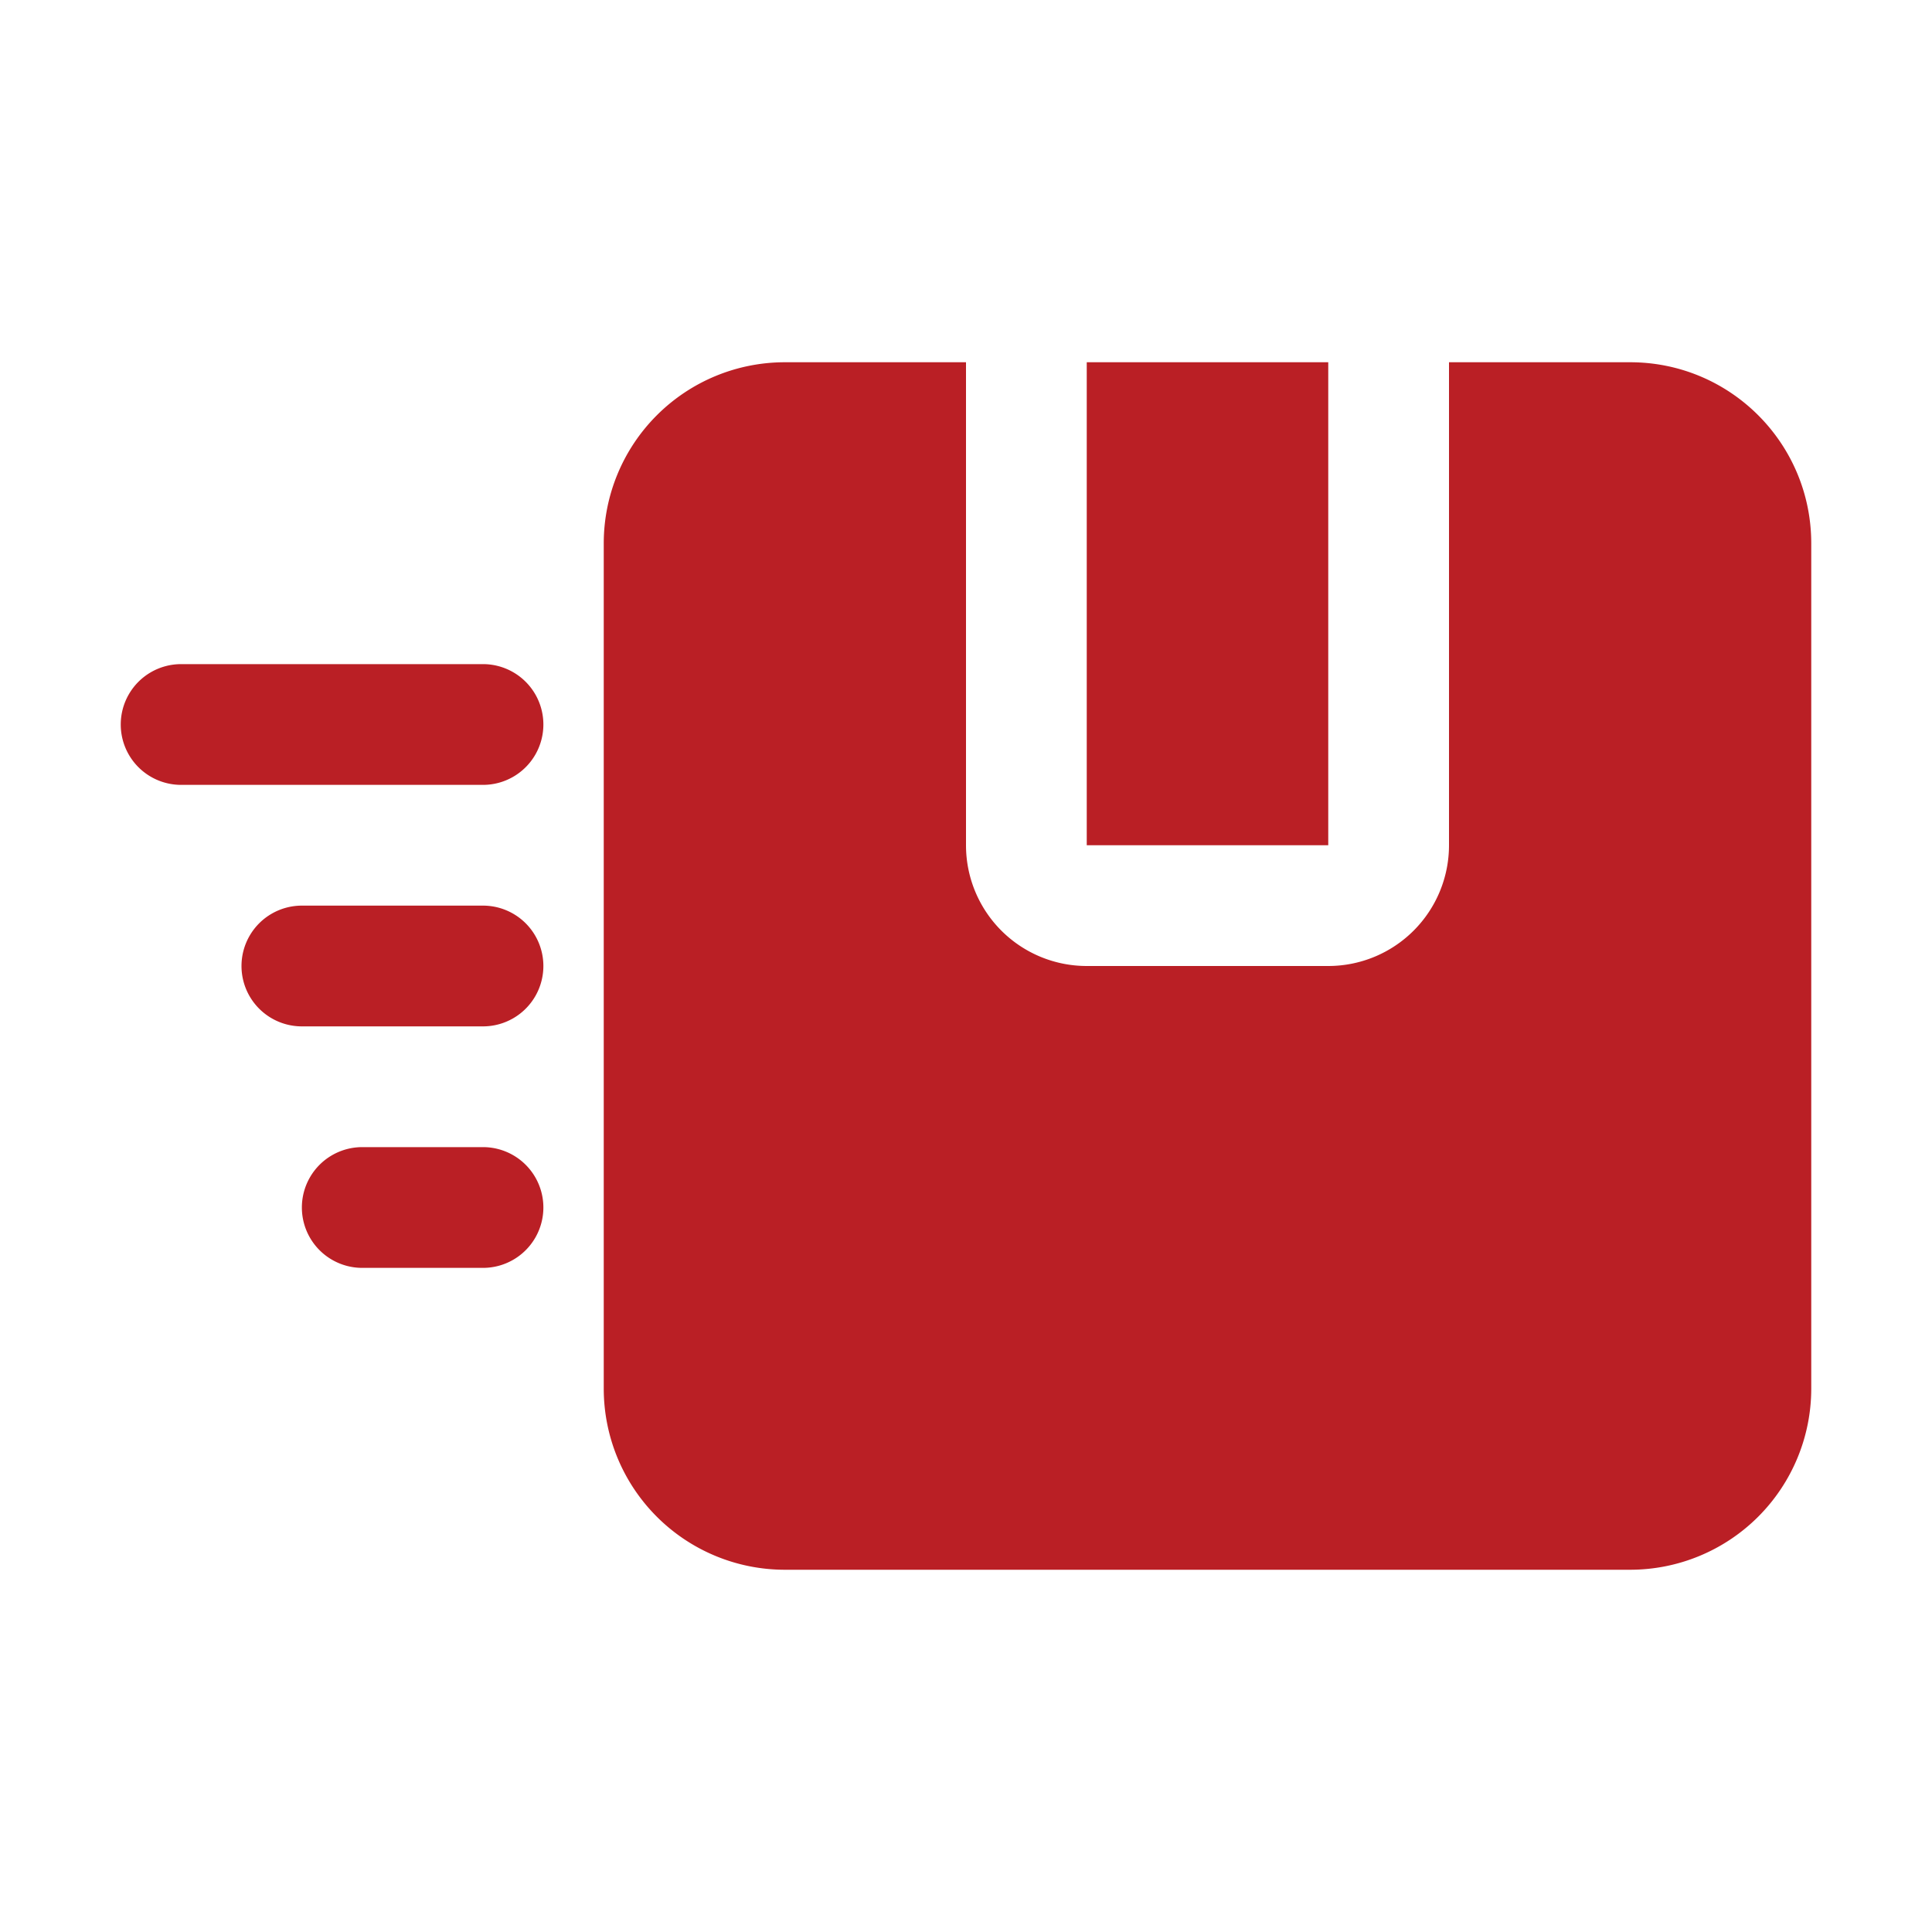
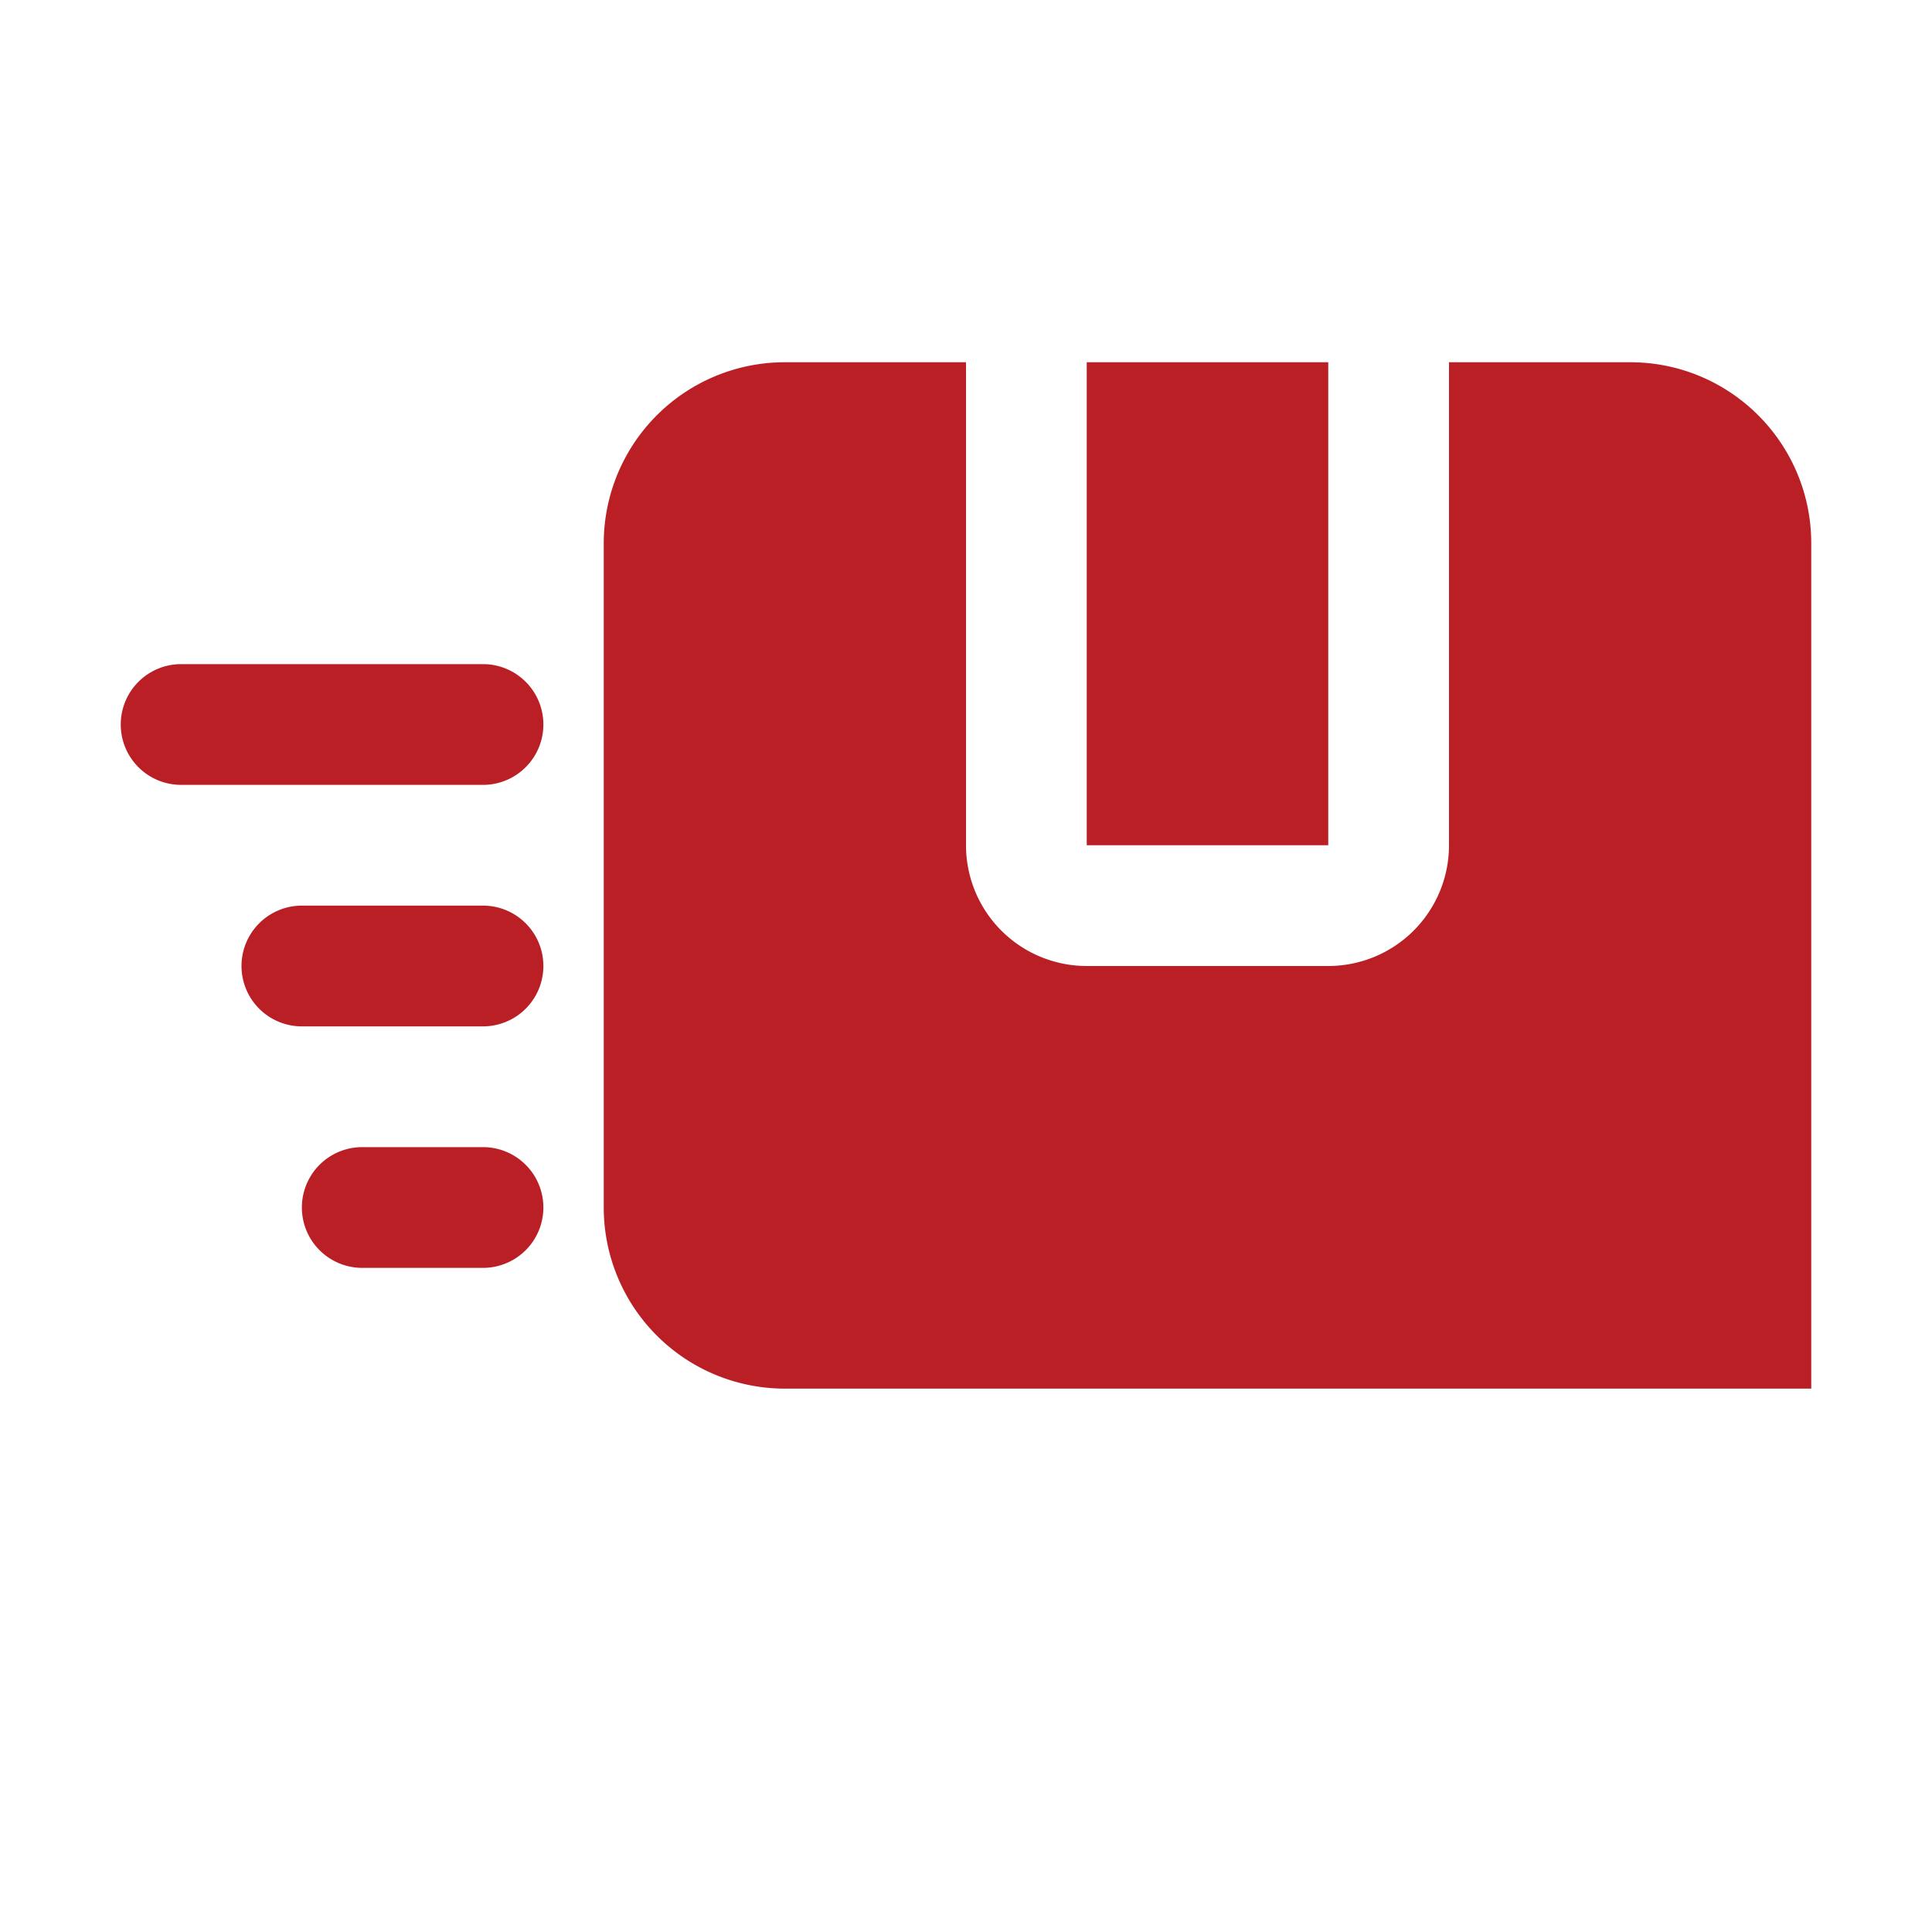
<svg xmlns="http://www.w3.org/2000/svg" version="1.1" width="512" height="512" x="0" y="0" viewBox="0 0 32 32" style="enable-background:new 0 0 512 512" xml:space="preserve" class="">
  <g>
-     <path fill-rule="evenodd" d="M3 13a1 1 0 0 1 0-2h5a1 1 0 0 1 0 2zm2 4a1 1 0 0 1 0-2h3a1 1 0 0 1 0 2zm1 4a1 1 0 0 1 0-2h2a1 1 0 0 1 0 2zM24 6h3c1.658 0 3 1.342 3 3v14a3 3 0 0 1-3 3H13a3 3 0 0 1-3-3V9a3 3 0 0 1 3-3h3v8a2 2 0 0 0 2 2h4a2 2 0 0 0 2-2zm-6 0h4v8h-4z" fill="#ba1f25" opacity="1" data-original="#000000" />
+     <path fill-rule="evenodd" d="M3 13a1 1 0 0 1 0-2h5a1 1 0 0 1 0 2zm2 4a1 1 0 0 1 0-2h3a1 1 0 0 1 0 2zm1 4a1 1 0 0 1 0-2h2a1 1 0 0 1 0 2zM24 6h3c1.658 0 3 1.342 3 3v14H13a3 3 0 0 1-3-3V9a3 3 0 0 1 3-3h3v8a2 2 0 0 0 2 2h4a2 2 0 0 0 2-2zm-6 0h4v8h-4z" fill="#ba1f25" opacity="1" data-original="#000000" />
  </g>
</svg>